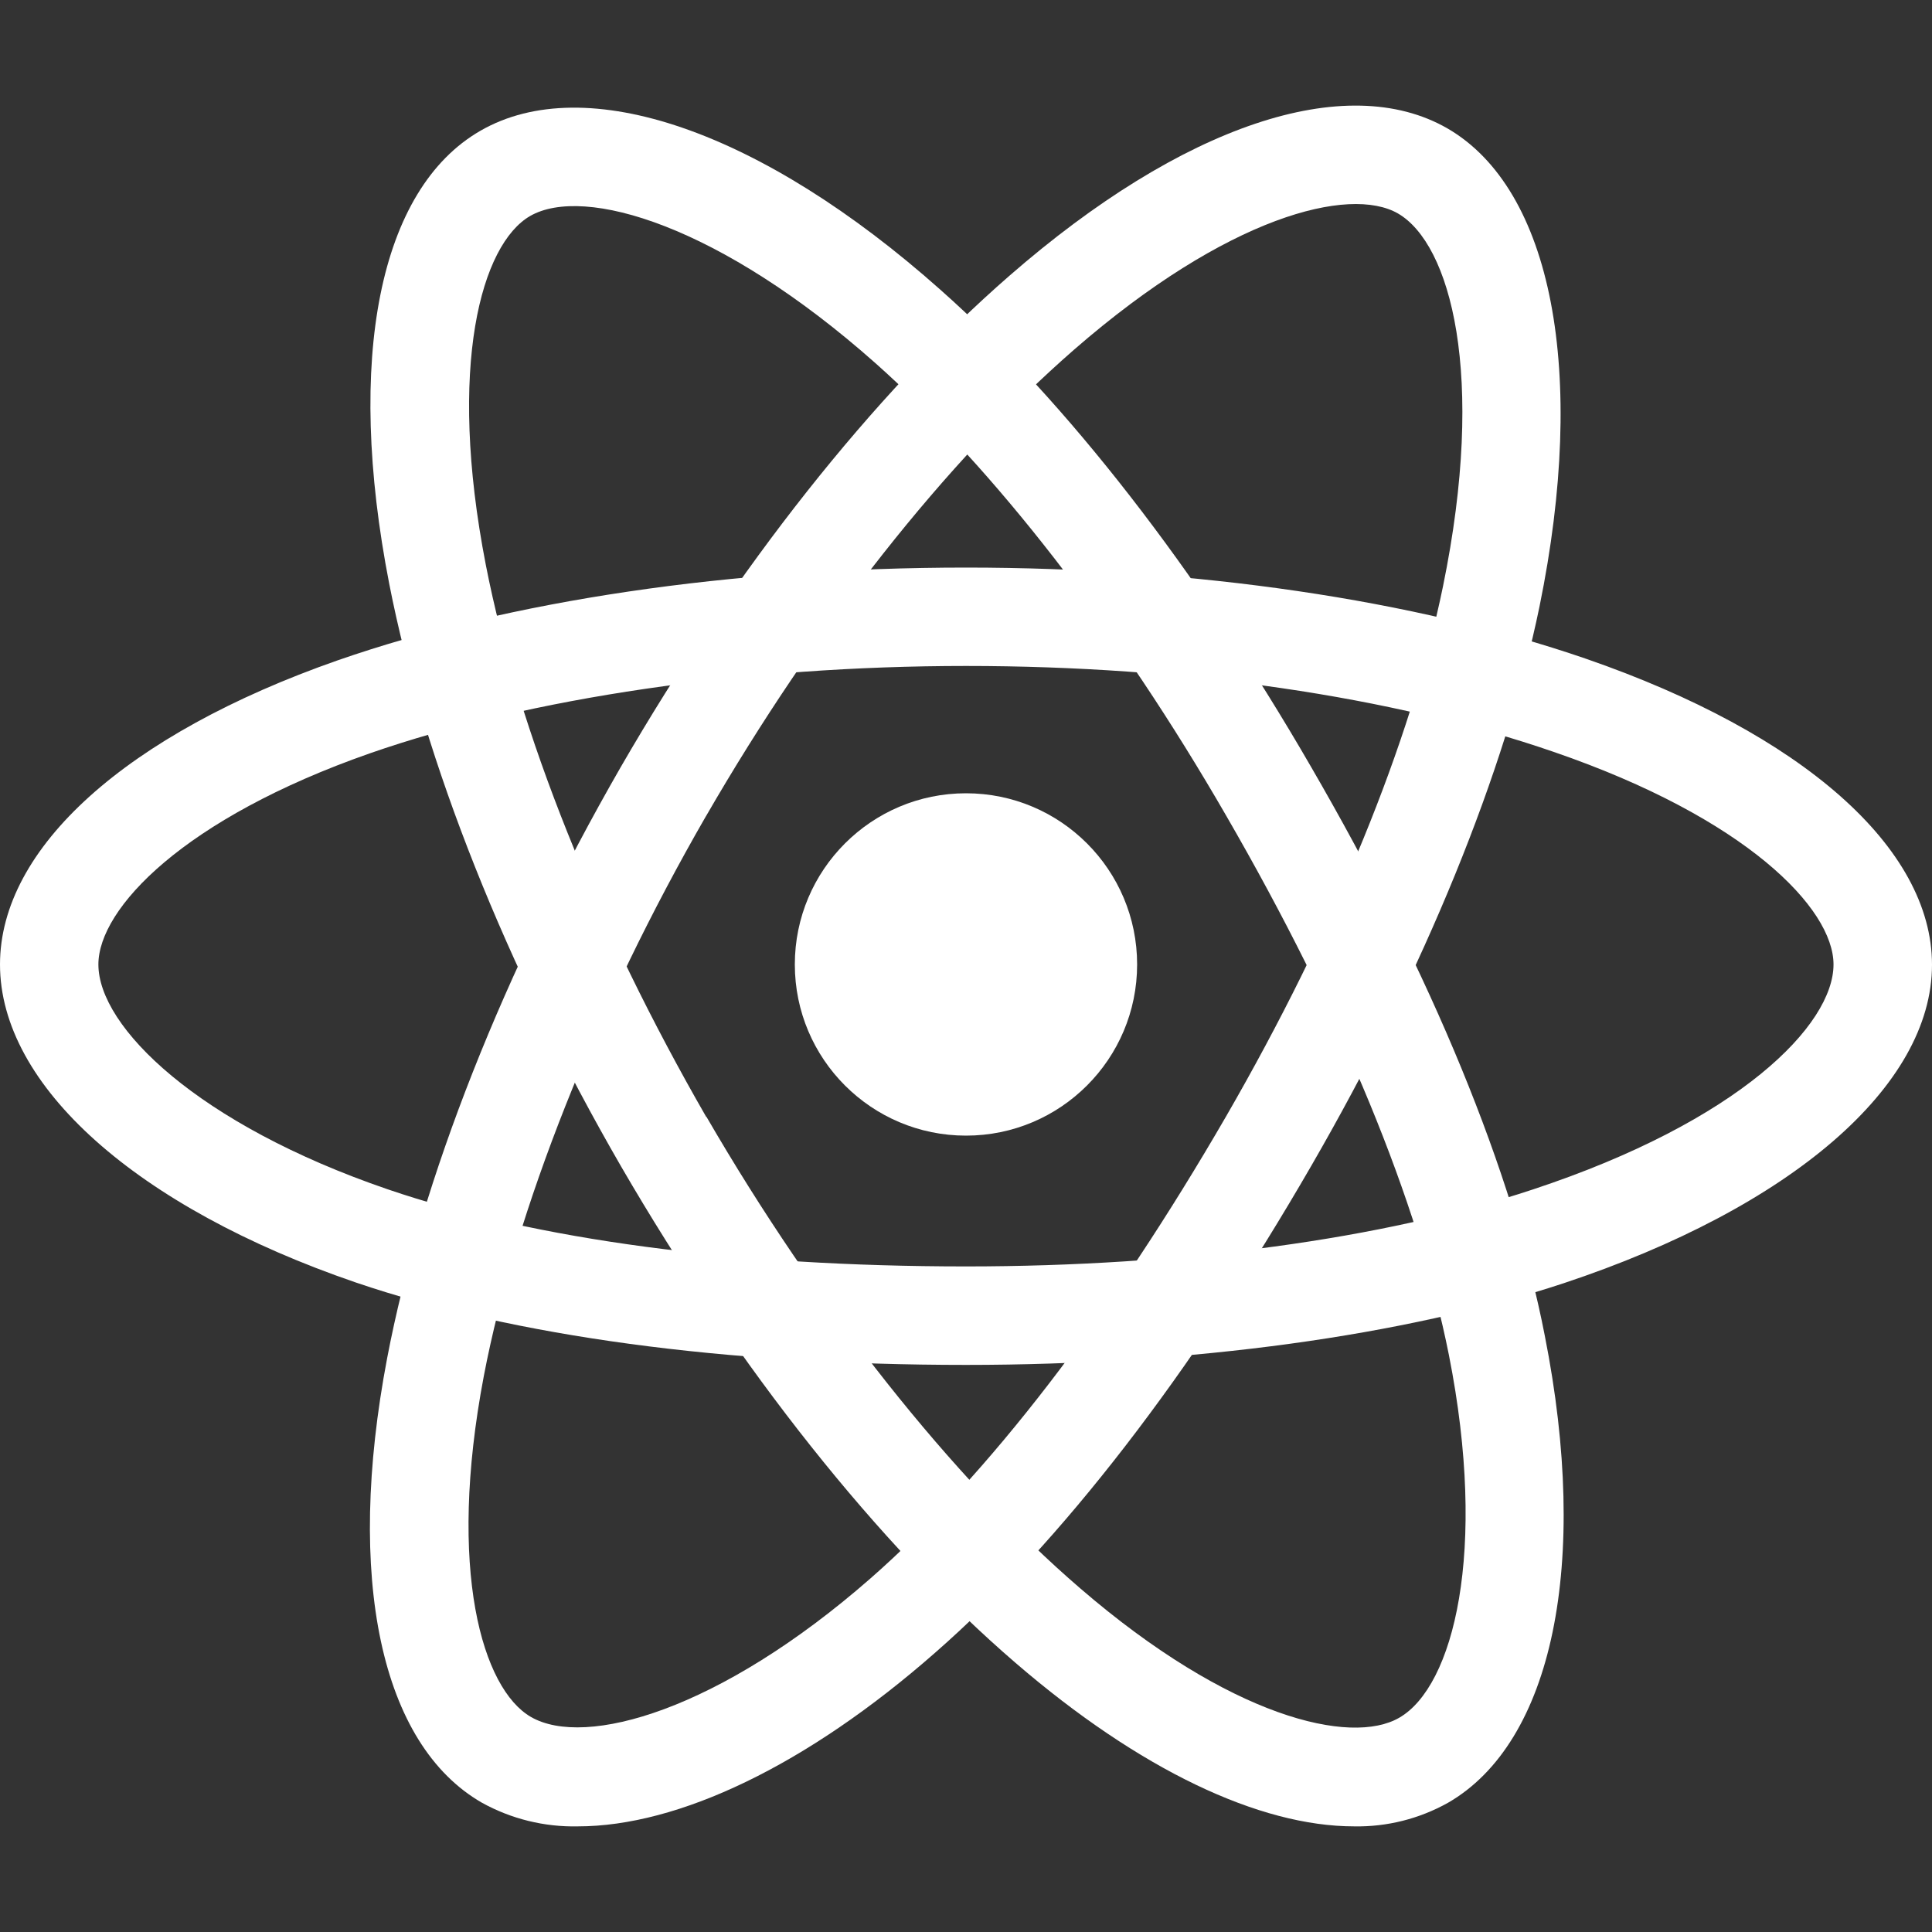
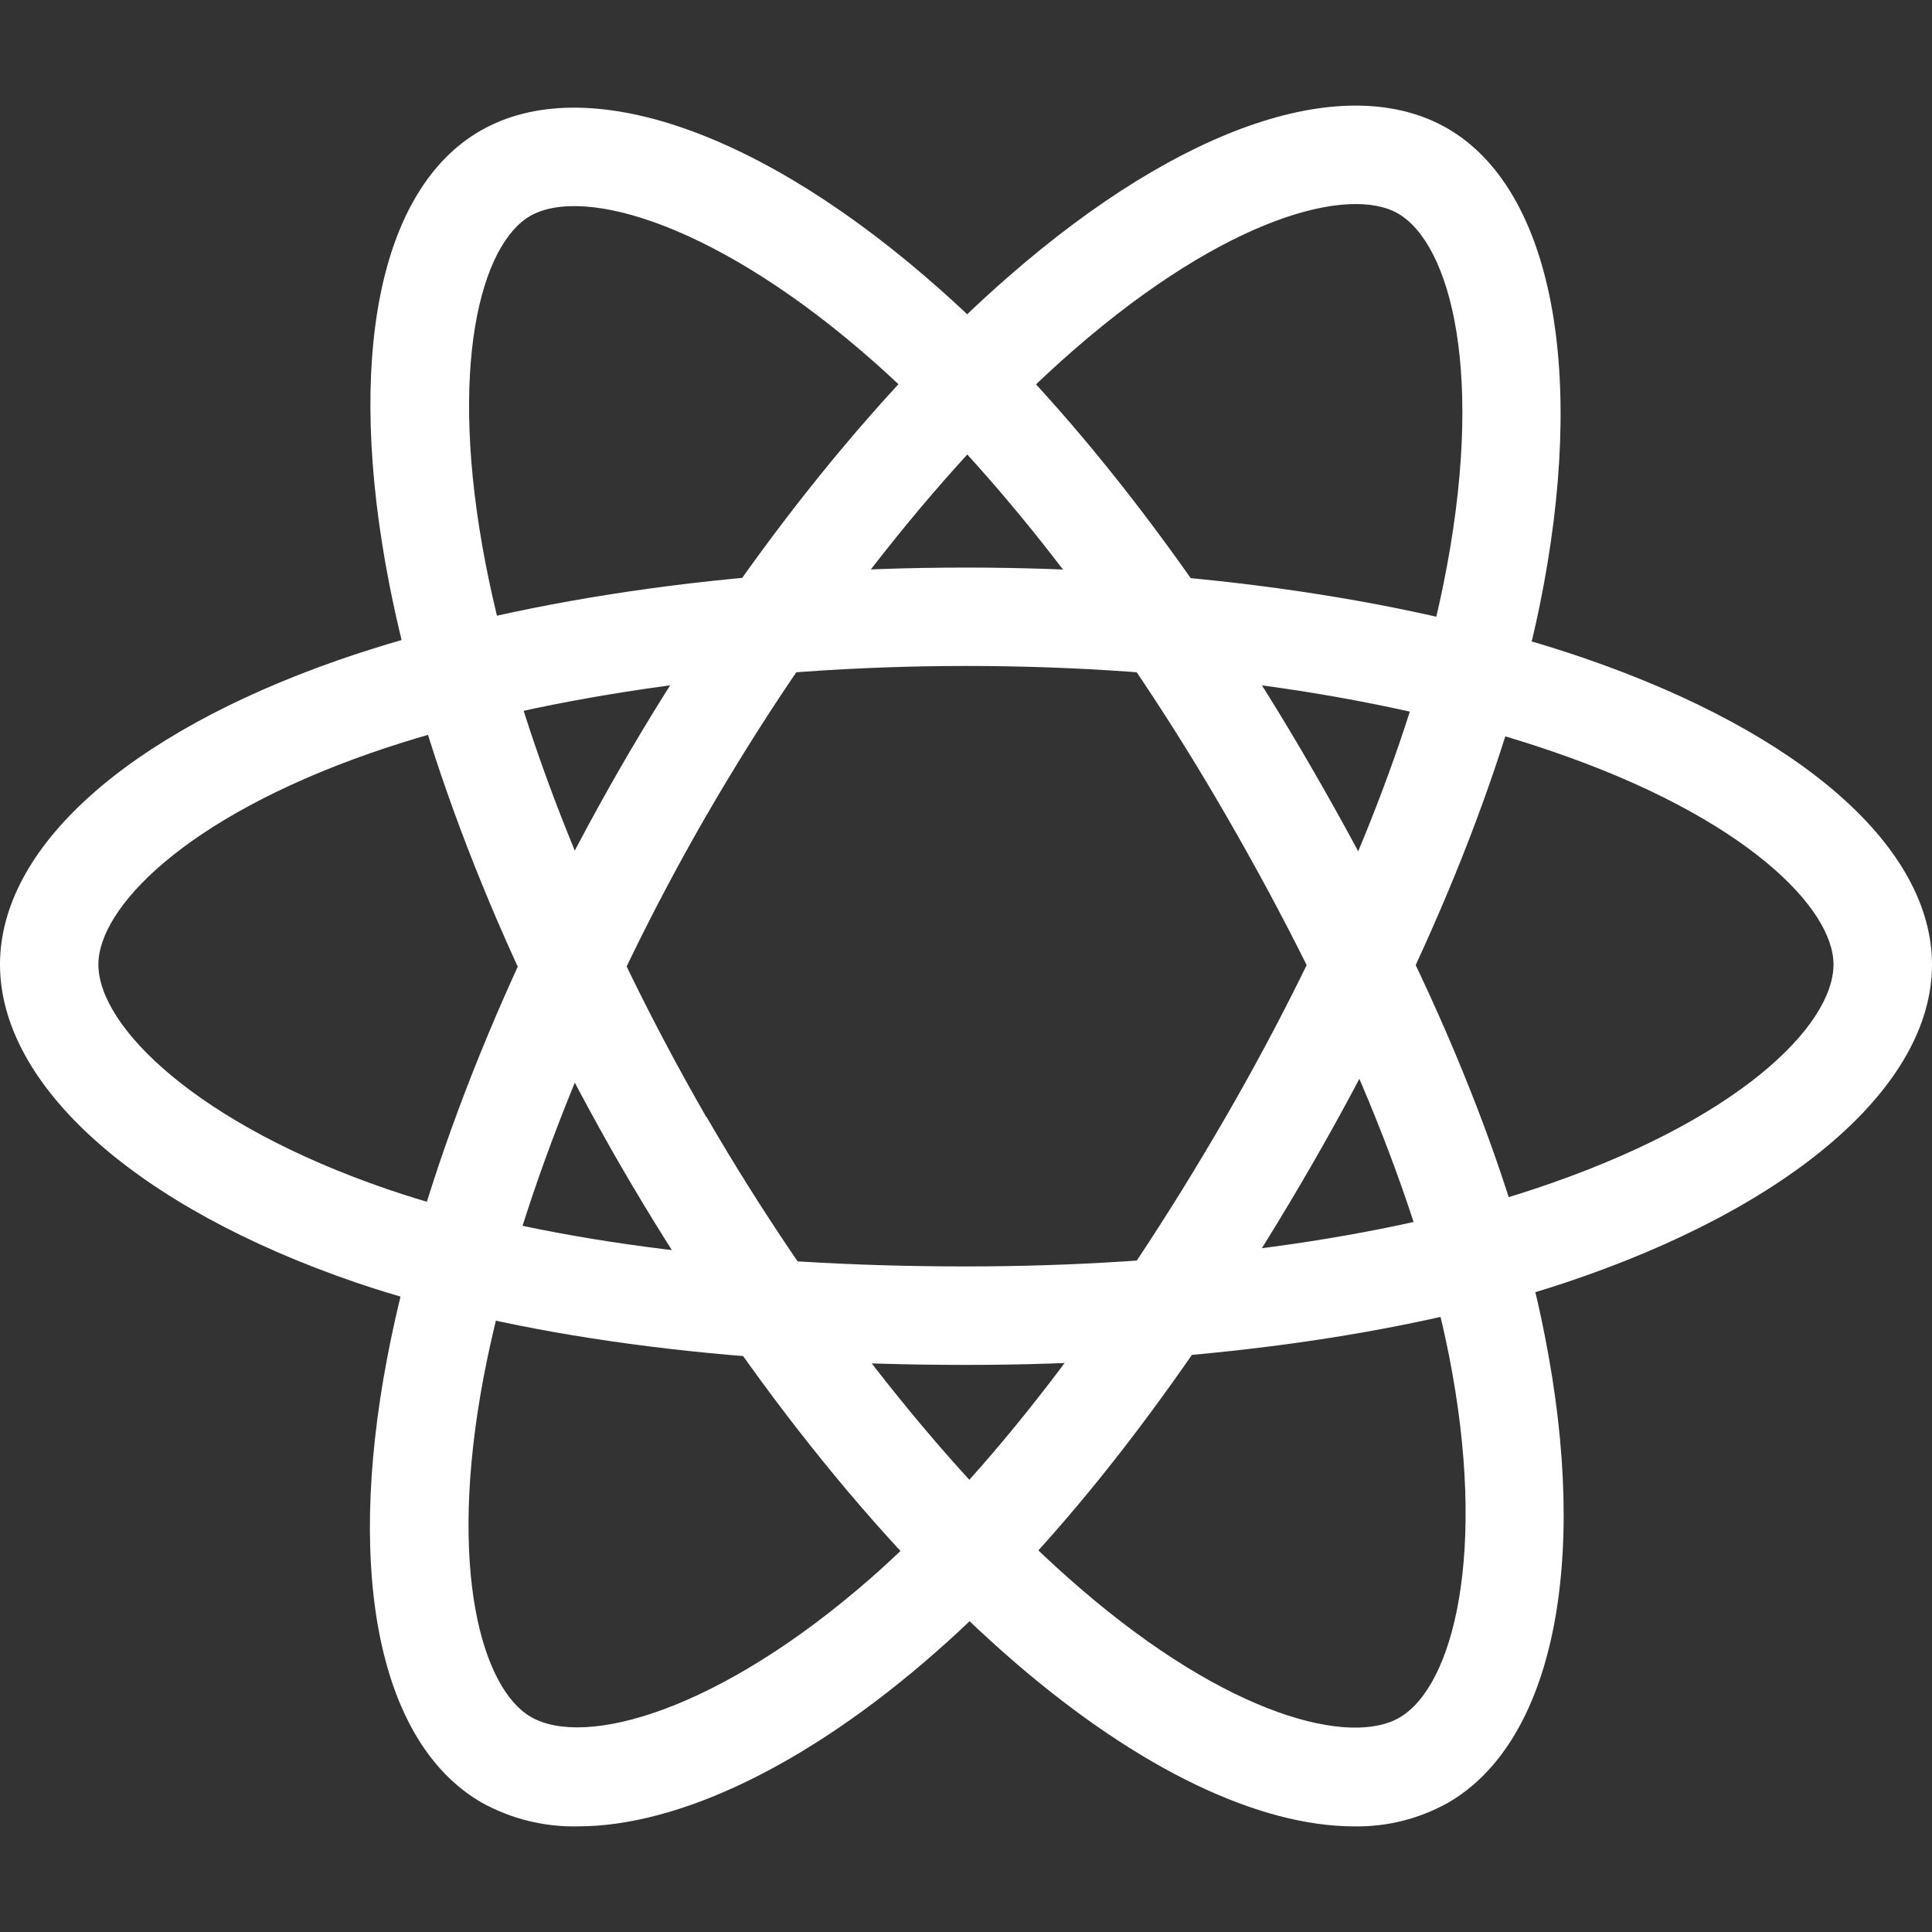
<svg xmlns="http://www.w3.org/2000/svg" width="40" height="40" viewBox="0 0 40 40" fill="none">
  <rect x="0" y="0" width="40" height="40" fill="#333333" stroke="none" />
-   <path d="M20 23.512C21.957 23.512 23.543 21.925 23.543 19.968C23.543 18.011 21.957 16.424 20 16.424C18.043 16.424 16.456 18.011 16.456 19.968C16.456 21.925 18.043 23.512 20 23.512Z" fill="white" />
  <path d="M20 28.259C15.015 28.259 10.645 27.668 7.368 26.553C2.823 24.996 0 22.475 0 19.968C0 17.556 2.613 15.203 6.993 13.671C10.555 12.432 15.165 11.751 20 11.751C24.736 11.751 29.294 12.419 32.831 13.637C37.32 15.188 40 17.556 40 19.974C40 22.489 37.079 25.004 32.374 26.568C29.08 27.655 24.684 28.259 20 28.259ZM20 13.788C15.459 13.788 10.962 14.446 7.663 15.595C3.799 16.946 2.037 18.811 2.037 19.968C2.037 21.263 4.095 23.277 8.026 24.623C11.094 25.671 15.235 26.22 20 26.22C24.472 26.22 28.64 25.654 31.735 24.627C36.014 23.212 37.961 21.221 37.961 19.968C37.961 18.807 36.148 16.934 32.167 15.567C28.839 14.417 24.518 13.788 20 13.788Z" fill="white" />
  <path d="M11.964 37.813C11.27 37.828 10.584 37.659 9.977 37.323C7.882 36.118 7.148 32.675 8.016 28.116C8.72 24.424 10.436 20.081 12.848 15.888C15.226 11.77 18.087 8.157 20.897 5.711C24.48 2.587 27.871 1.453 29.967 2.658C32.138 3.915 32.867 7.706 31.874 12.556C31.172 15.966 29.495 20.075 27.154 24.128C24.657 28.45 21.962 31.945 19.359 34.219C16.698 36.556 14.04 37.813 11.964 37.813ZM14.615 16.9C12.345 20.838 10.671 25.067 10.017 28.489C9.252 32.511 9.988 34.969 10.993 35.548C12.117 36.197 14.891 35.418 18.018 32.683C20.453 30.549 23.001 27.234 25.388 23.108C27.622 19.239 29.216 15.354 29.875 12.143C30.778 7.742 30.025 5.047 28.944 4.42C27.94 3.842 25.411 4.477 22.238 7.239C19.594 9.544 16.886 12.971 14.617 16.898L14.615 16.9Z" fill="white" />
  <path d="M28.038 37.813C26.071 37.813 23.594 36.64 21.029 34.431C18.189 31.987 15.287 28.335 12.856 24.145C10.478 20.031 8.776 15.752 8.059 12.089C7.15 7.428 7.85 3.915 9.945 2.708C12.123 1.451 15.771 2.708 19.47 5.999C22.072 8.304 24.794 11.812 27.137 15.865C29.652 20.199 31.328 24.277 31.984 27.658C32.917 32.371 32.148 36.078 29.975 37.327C29.383 37.657 28.715 37.825 28.038 37.813ZM14.627 23.123C16.911 27.062 19.732 30.621 22.366 32.886C25.463 35.556 27.965 36.147 28.971 35.563C30.092 34.917 30.805 32.13 29.998 28.054C29.369 24.891 27.783 21.029 25.387 16.888C23.154 13.017 20.568 9.693 18.131 7.524C14.91 4.664 12.095 3.827 10.974 4.473C9.968 5.056 9.254 7.566 10.059 11.699C10.733 15.144 12.364 19.201 14.621 23.123H14.627Z" fill="white" />
</svg>